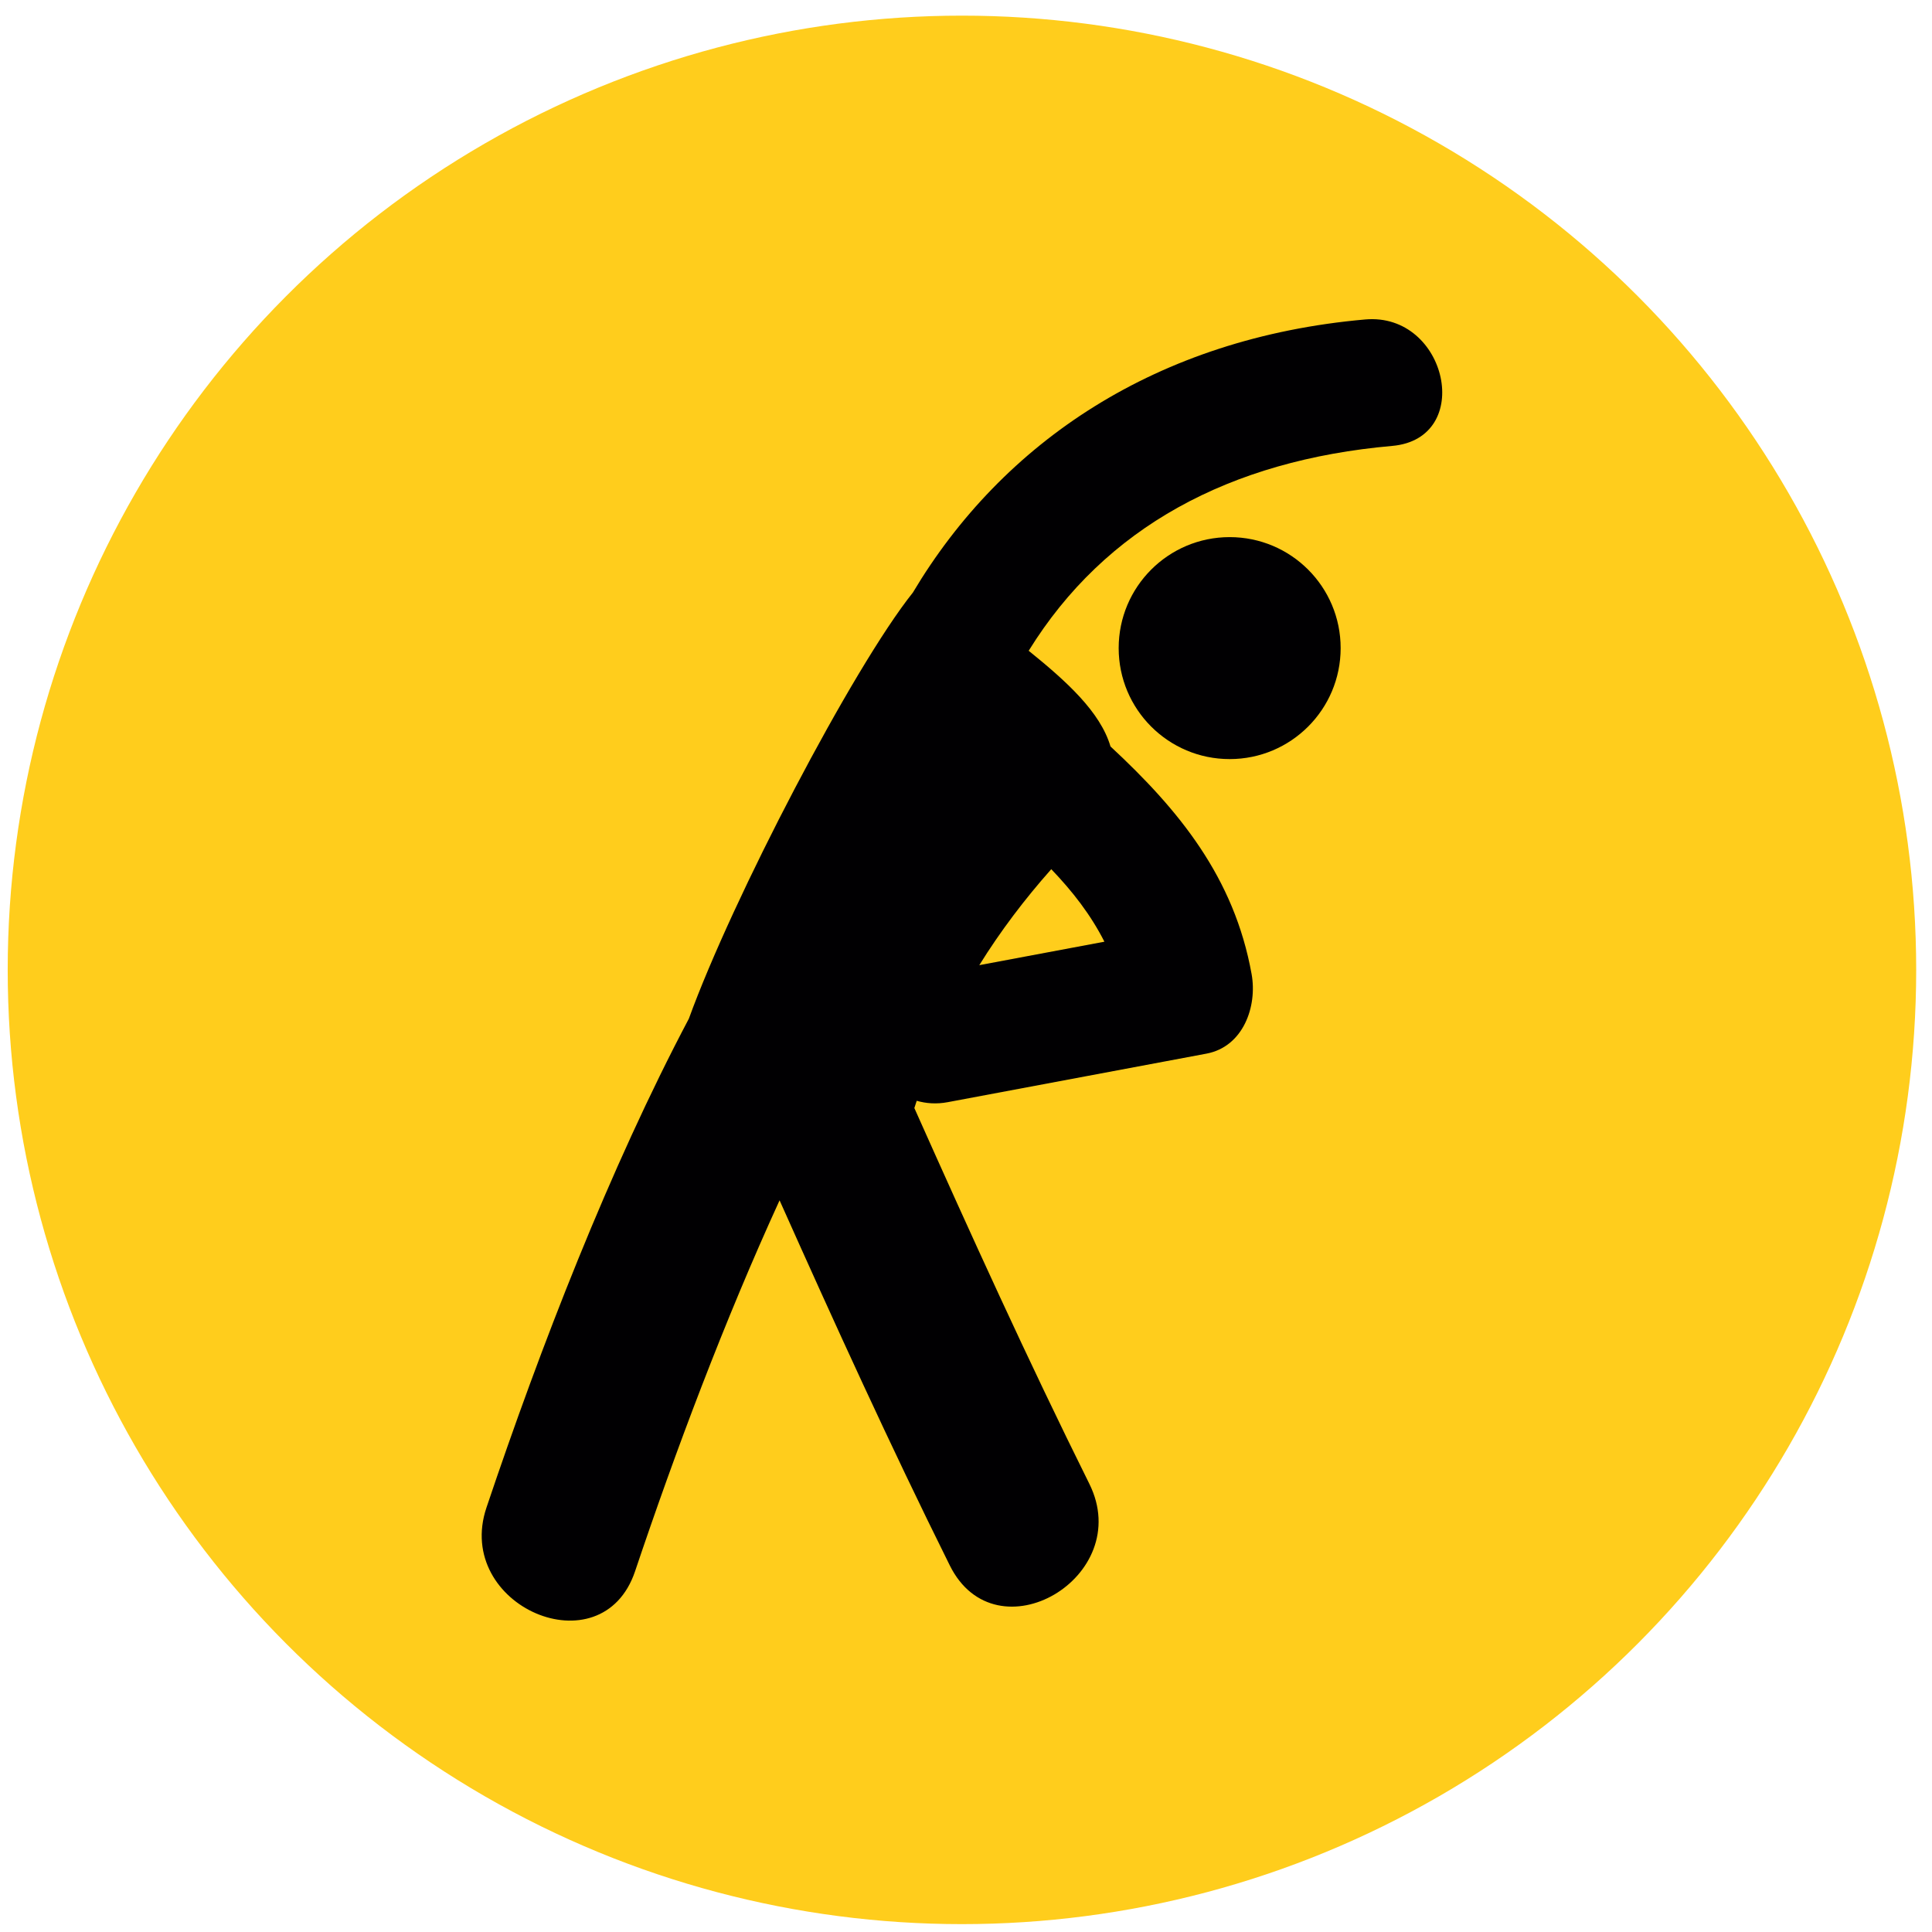
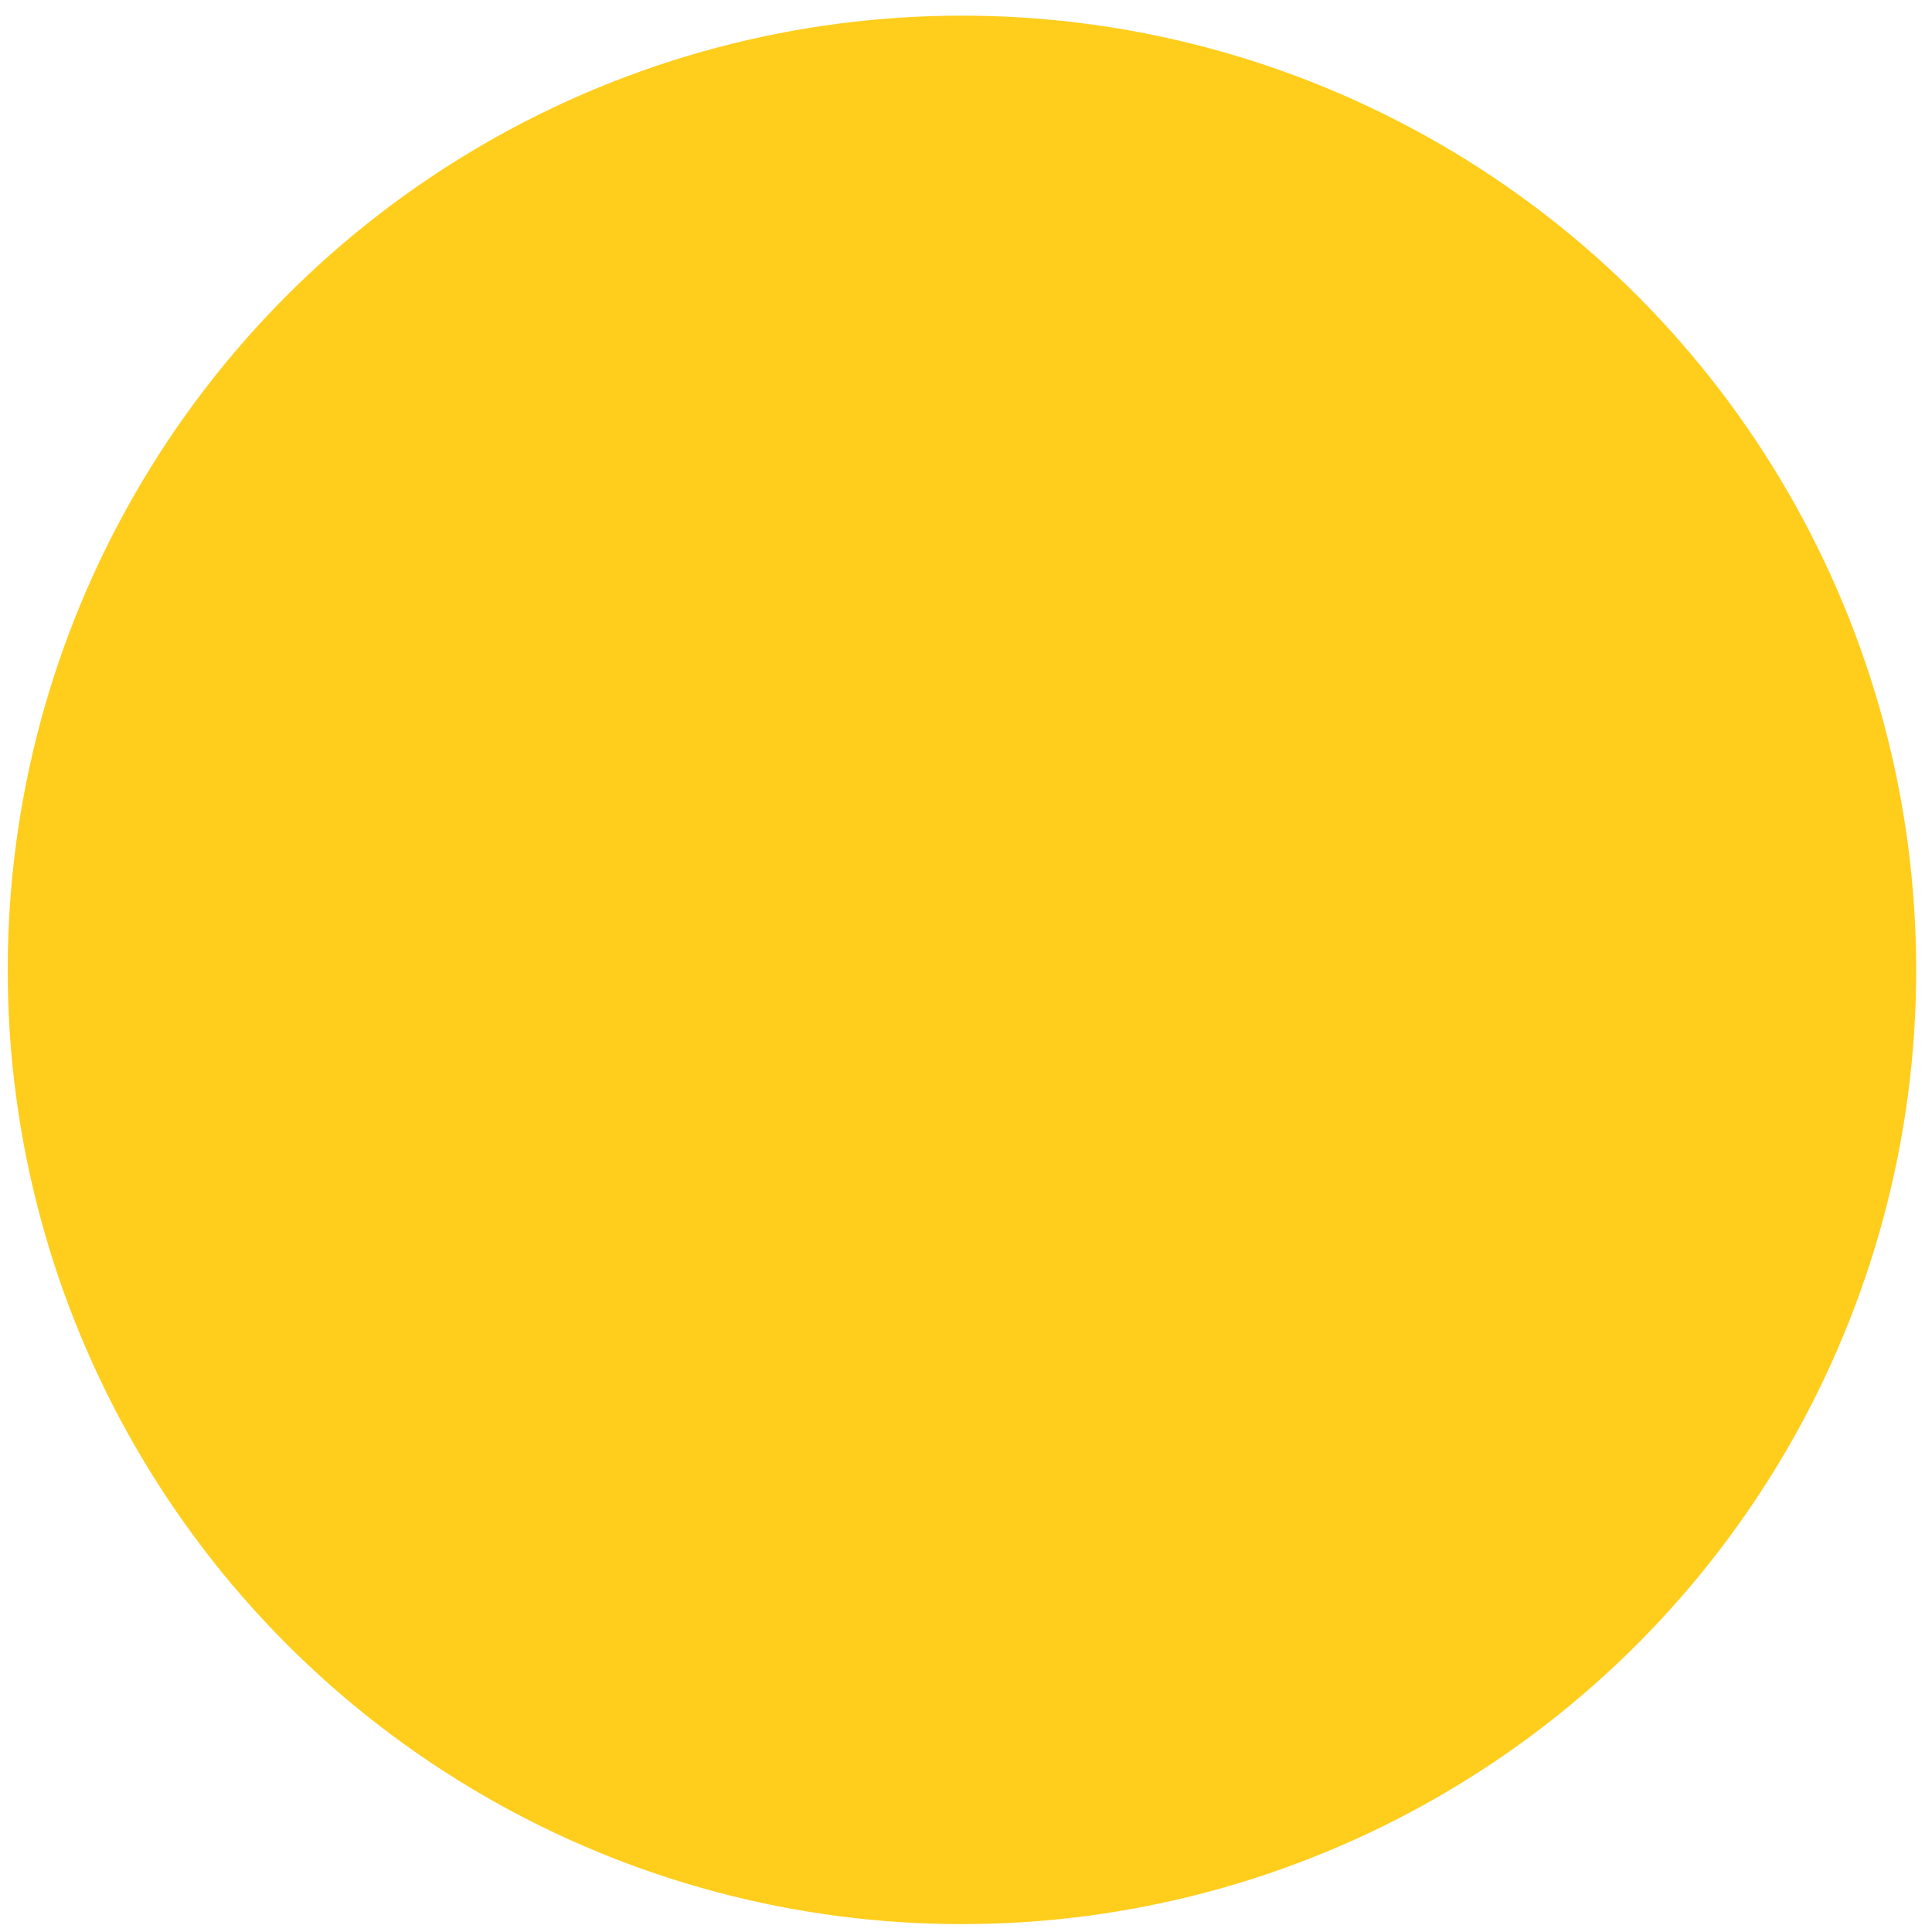
<svg xmlns="http://www.w3.org/2000/svg" fill="none" viewBox="0 0 83 83" height="83" width="83">
  <circle fill="#FFCD1C" r="40.995" cy="41.667" cx="41.326" />
-   <path fill="#010002" d="M58.652 13.724C49.688 14.514 43.074 18.988 39.218 25.456C36.634 28.695 31.472 38.586 29.594 43.763C26.19 50.201 23.222 57.861 20.899 64.767C19.479 68.99 25.855 71.745 27.283 67.503C29.02 62.336 31.119 56.751 33.491 51.567C35.845 56.834 38.236 62.085 40.804 67.252C42.794 71.264 48.783 67.746 46.8 63.748C44.157 58.429 41.701 53.025 39.281 47.602C39.312 47.498 39.351 47.395 39.383 47.291C39.786 47.406 40.231 47.442 40.721 47.349C44.423 46.653 48.126 45.96 51.83 45.265C53.413 44.968 54.02 43.236 53.77 41.849C53.022 37.694 50.654 34.804 47.708 32.069C47.27 30.581 45.812 29.265 44.193 27.957C47.475 22.651 52.833 19.771 59.807 19.157C63.367 18.845 62.181 13.414 58.652 13.724ZM45.163 37.341C46.078 38.294 46.857 39.296 47.446 40.456C45.654 40.793 43.862 41.128 42.071 41.464C42.974 40.009 44.015 38.635 45.163 37.341Z" />
-   <path fill="#010002" d="M52.827 32.611C55.461 32.611 57.595 30.476 57.595 27.843C57.595 25.21 55.461 23.075 52.827 23.075C50.194 23.075 48.059 25.21 48.059 27.843C48.059 30.476 50.194 32.611 52.827 32.611Z" />
</svg>